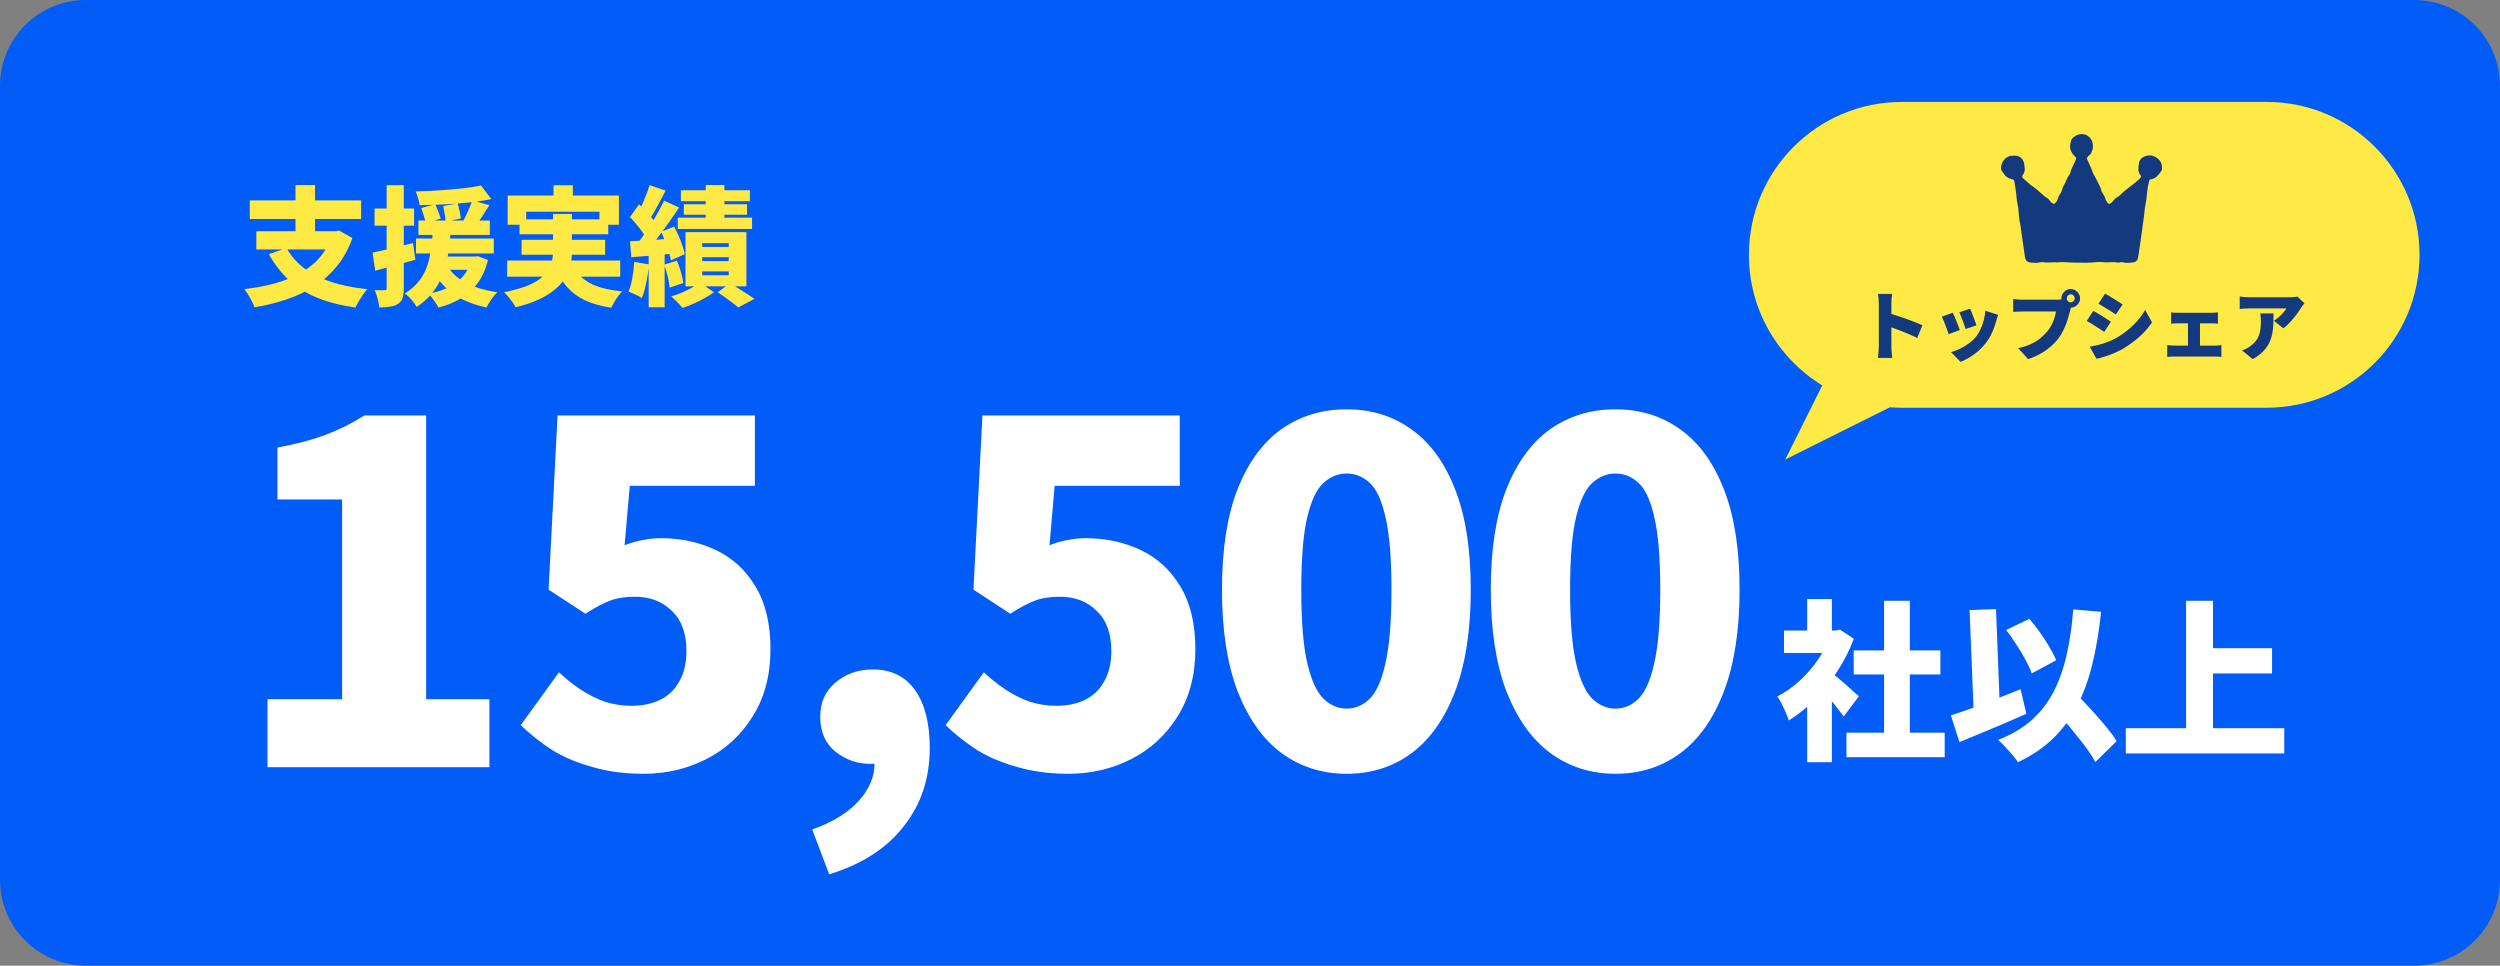
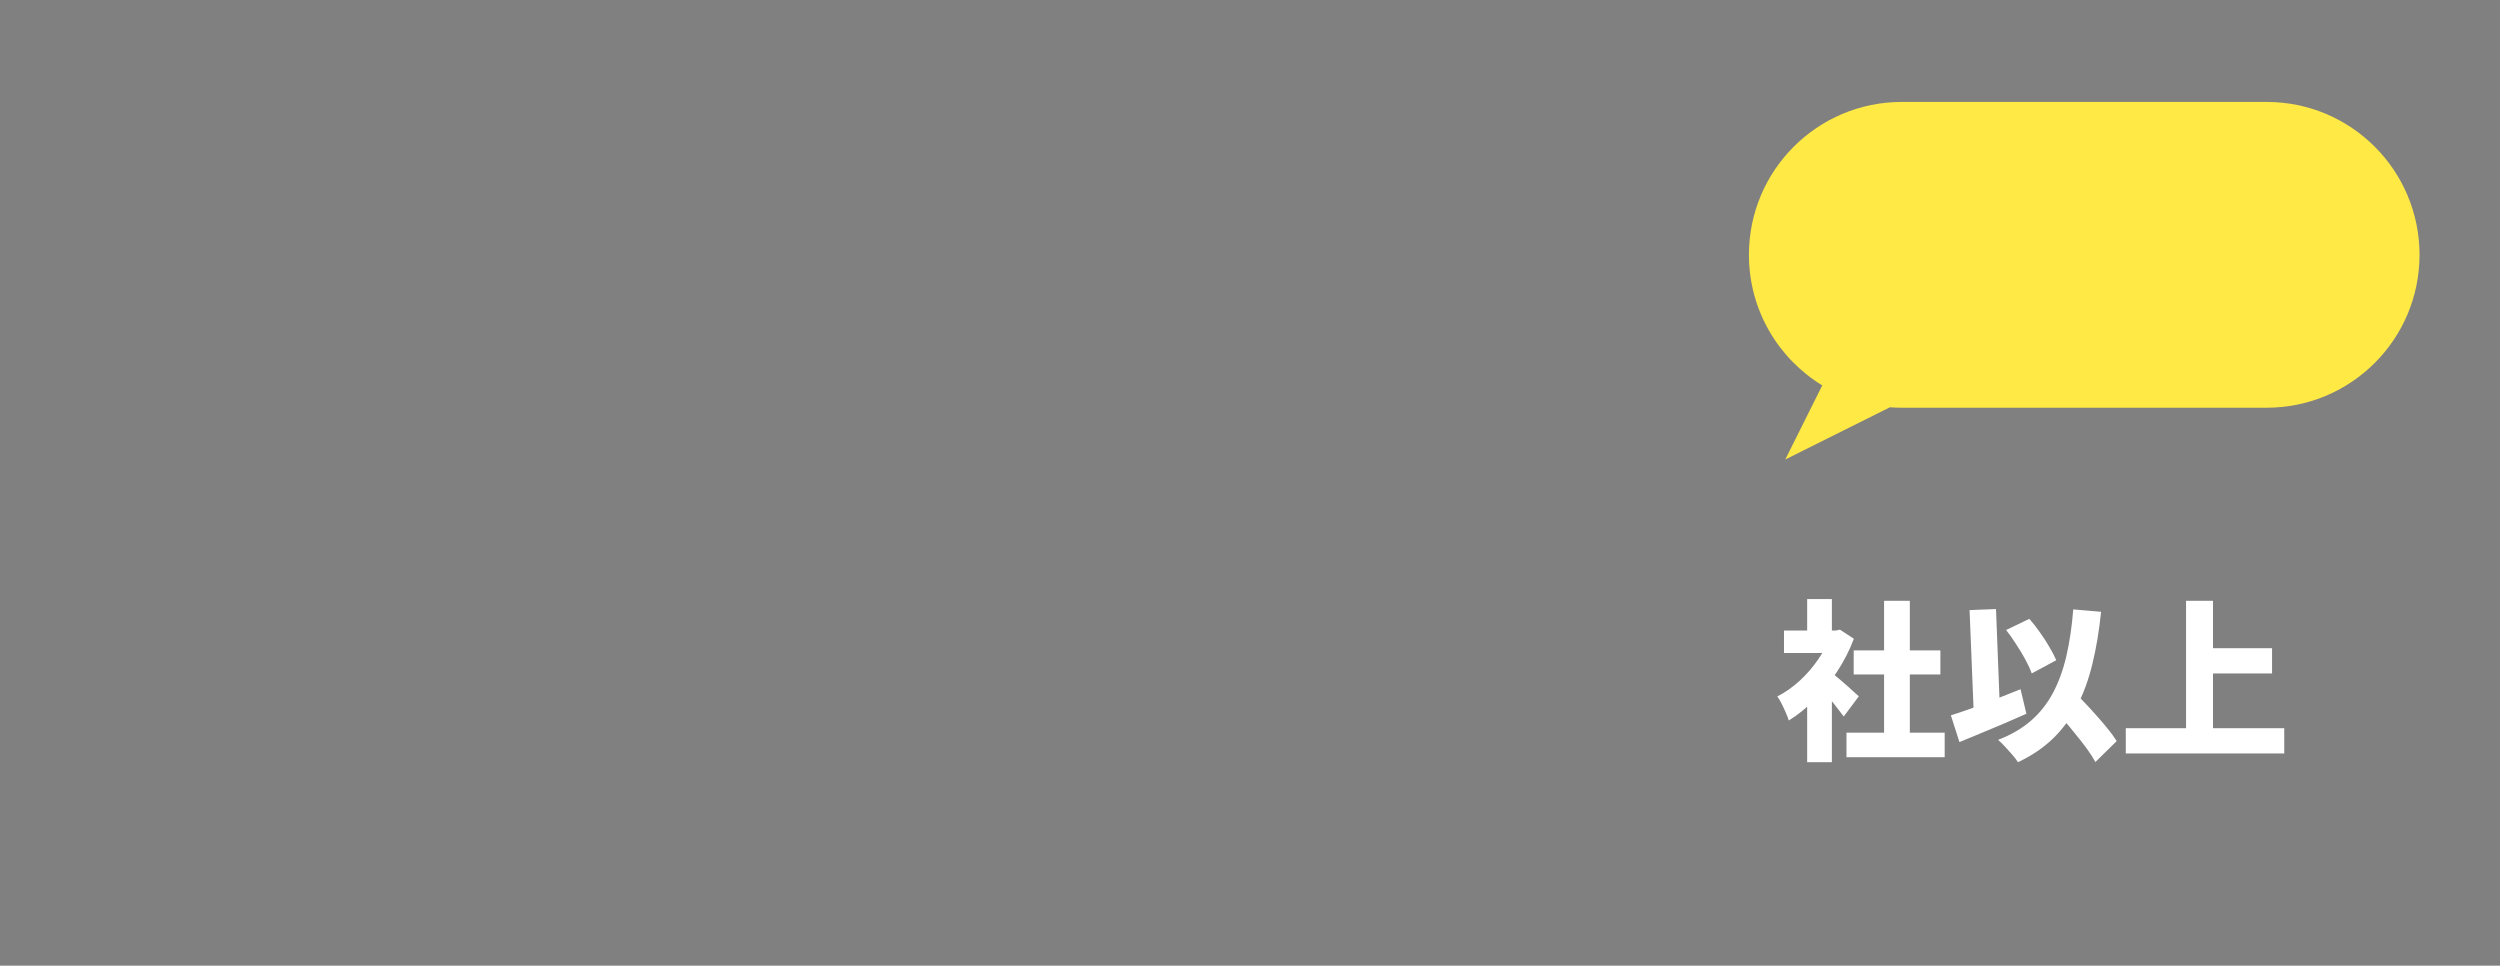
<svg xmlns="http://www.w3.org/2000/svg" width="466" height="180" viewBox="0 0 466 180" fill="none">
  <rect x="0" y="0" width="466" height="180" fill="#808080" stroke="none" />
-   <path d="M0 16C0 7.163 7.163 0 16 0H450C458.837 0 466 7.163 466 16V164C466 172.837 458.837 180 450 180H16C7.163 180 0 172.837 0 164V16Z" fill="#025CF7" />
-   <path d="M49.864 143V130.328H63.768V93.104H51.712V83.424C55.232 82.779 58.224 81.987 60.688 81.048C63.211 80.109 65.616 78.907 67.904 77.44H79.432V130.328H91.224V143H49.864ZM119.945 144.232C116.484 144.232 113.345 143.821 110.529 143C107.713 142.237 105.19 141.181 102.961 139.832C100.79 138.424 98.825 136.869 97.065 135.168L104.193 125.312C105.425 126.485 106.745 127.541 108.153 128.48C109.561 129.419 111.057 130.181 112.641 130.768C114.284 131.296 115.956 131.56 117.657 131.56C119.769 131.56 121.588 131.179 123.113 130.416C124.638 129.653 125.812 128.509 126.633 126.984C127.513 125.459 127.953 123.581 127.953 121.352C127.953 118.067 127.044 115.573 125.225 113.872C123.465 112.112 121.177 111.232 118.361 111.232C116.542 111.232 115.017 111.467 113.785 111.936C112.612 112.347 111.057 113.168 109.121 114.4L102.257 109.912L103.929 77.44H140.713V90.552H117.393L116.425 101.64C117.598 101.171 118.713 100.848 119.769 100.672C120.825 100.437 121.969 100.32 123.201 100.32C126.897 100.32 130.3 101.053 133.409 102.52C136.518 103.987 138.982 106.245 140.801 109.296C142.678 112.347 143.617 116.248 143.617 121C143.617 125.869 142.502 130.064 140.273 133.584C138.102 137.045 135.228 139.685 131.649 141.504C128.07 143.323 124.169 144.232 119.945 144.232ZM154.562 162.976L151.394 154.616C155.207 153.267 158.111 151.477 160.106 149.248C162.101 147.019 163.069 144.643 163.01 142.12L162.834 131.824L167.762 140.448C166.999 141.093 166.149 141.592 165.21 141.944C164.271 142.237 163.274 142.384 162.218 142.384C159.813 142.384 157.642 141.621 155.706 140.096C153.829 138.571 152.89 136.4 152.89 133.584C152.89 130.944 153.829 128.832 155.706 127.248C157.642 125.605 159.959 124.784 162.658 124.784C166.119 124.784 168.759 126.075 170.578 128.656C172.397 131.237 173.306 134.816 173.306 139.392C173.306 145.083 171.693 149.952 168.466 154C165.298 158.107 160.663 161.099 154.562 162.976ZM199.142 144.232C195.68 144.232 192.542 143.821 189.726 143C186.91 142.237 184.387 141.181 182.158 139.832C179.987 138.424 178.022 136.869 176.262 135.168L183.39 125.312C184.622 126.485 185.942 127.541 187.35 128.48C188.758 129.419 190.254 130.181 191.838 130.768C193.48 131.296 195.152 131.56 196.854 131.56C198.966 131.56 200.784 131.179 202.31 130.416C203.835 129.653 205.008 128.509 205.83 126.984C206.71 125.459 207.15 123.581 207.15 121.352C207.15 118.067 206.24 115.573 204.422 113.872C202.662 112.112 200.374 111.232 197.558 111.232C195.739 111.232 194.214 111.467 192.982 111.936C191.808 112.347 190.254 113.168 188.318 114.4L181.454 109.912L183.126 77.44H219.91V90.552H196.59L195.622 101.64C196.795 101.171 197.91 100.848 198.966 100.672C200.022 100.437 201.166 100.32 202.398 100.32C206.094 100.32 209.496 101.053 212.606 102.52C215.715 103.987 218.179 106.245 219.998 109.296C221.875 112.347 222.814 116.248 222.814 121C222.814 125.869 221.699 130.064 219.47 133.584C217.299 137.045 214.424 139.685 210.846 141.504C207.267 143.323 203.366 144.232 199.142 144.232ZM251.007 144.232C246.431 144.232 242.383 142.941 238.863 140.36C235.401 137.779 232.673 133.936 230.679 128.832C228.743 123.728 227.775 117.421 227.775 109.912C227.775 102.403 228.743 96.155 230.679 91.168C232.673 86.181 235.401 82.456 238.863 79.992C242.383 77.528 246.431 76.296 251.007 76.296C255.641 76.296 259.689 77.557 263.151 80.08C266.612 82.544 269.311 86.269 271.247 91.256C273.183 96.184 274.151 102.403 274.151 109.912C274.151 117.421 273.183 123.728 271.247 128.832C269.311 133.936 266.612 137.779 263.151 140.36C259.689 142.941 255.641 144.232 251.007 144.232ZM251.007 132.088C252.591 132.088 253.999 131.501 255.231 130.328C256.521 129.096 257.519 126.896 258.223 123.728C258.985 120.501 259.367 115.896 259.367 109.912C259.367 103.928 258.985 99.381 258.223 96.272C257.519 93.163 256.521 91.051 255.231 89.936C253.999 88.821 252.591 88.264 251.007 88.264C249.481 88.264 248.073 88.821 246.783 89.936C245.492 91.051 244.465 93.163 243.703 96.272C242.94 99.381 242.559 103.928 242.559 109.912C242.559 115.896 242.94 120.501 243.703 123.728C244.465 126.896 245.492 129.096 246.783 130.328C248.073 131.501 249.481 132.088 251.007 132.088ZM301.112 144.232C296.536 144.232 292.488 142.941 288.968 140.36C285.506 137.779 282.778 133.936 280.784 128.832C278.848 123.728 277.88 117.421 277.88 109.912C277.88 102.403 278.848 96.155 280.784 91.168C282.778 86.181 285.506 82.456 288.968 79.992C292.488 77.528 296.536 76.296 301.112 76.296C305.746 76.296 309.794 77.557 313.256 80.08C316.717 82.544 319.416 86.269 321.352 91.256C323.288 96.184 324.256 102.403 324.256 109.912C324.256 117.421 323.288 123.728 321.352 128.832C319.416 133.936 316.717 137.779 313.256 140.36C309.794 142.941 305.746 144.232 301.112 144.232ZM301.112 132.088C302.696 132.088 304.104 131.501 305.336 130.328C306.626 129.096 307.624 126.896 308.328 123.728C309.09 120.501 309.472 115.896 309.472 109.912C309.472 103.928 309.09 99.381 308.328 96.272C307.624 93.163 306.626 91.051 305.336 89.936C304.104 88.821 302.696 88.264 301.112 88.264C299.586 88.264 298.178 88.821 296.888 89.936C295.597 91.051 294.57 93.163 293.808 96.272C293.045 99.381 292.664 103.928 292.664 109.912C292.664 115.896 293.045 120.501 293.808 123.728C294.57 126.896 295.597 129.096 296.888 130.328C298.178 131.501 299.586 132.088 301.112 132.088Z" fill="white" />
  <path d="M344.184 136.568H362.488V141.144H344.184V136.568ZM345.528 121.24H361.688V125.72H345.528V121.24ZM351.192 111.992H355.992V138.776H351.192V111.992ZM332.536 117.528H342.936V121.72H332.536V117.528ZM336.856 129.208L341.464 123.704V142.072H336.856V129.208ZM336.856 111.672H341.464V119.448H336.856V111.672ZM340.952 125.048C341.251 125.24 341.656 125.56 342.168 126.008C342.701 126.435 343.256 126.904 343.832 127.416C344.429 127.928 344.963 128.408 345.432 128.856C345.923 129.283 346.275 129.592 346.488 129.784L343.672 133.56C343.352 133.112 342.968 132.611 342.52 132.056C342.093 131.48 341.635 130.904 341.144 130.328C340.653 129.731 340.173 129.176 339.704 128.664C339.235 128.131 338.819 127.672 338.456 127.288L340.952 125.048ZM341.272 117.528H342.168L342.968 117.368L345.56 119.064C344.749 121.219 343.704 123.267 342.424 125.208C341.165 127.149 339.757 128.899 338.2 130.456C336.664 132.013 335.075 133.293 333.432 134.296C333.304 133.869 333.112 133.368 332.856 132.792C332.6 132.195 332.333 131.629 332.056 131.096C331.779 130.541 331.523 130.115 331.288 129.816C332.76 129.069 334.147 128.099 335.448 126.904C336.771 125.688 337.933 124.344 338.936 122.872C339.96 121.379 340.739 119.864 341.272 118.328V117.528ZM373.944 117.432L378.264 115.352C378.947 116.12 379.608 116.963 380.248 117.88C380.909 118.797 381.496 119.704 382.008 120.6C382.541 121.496 382.968 122.317 383.288 123.064L378.712 125.528C378.456 124.781 378.072 123.939 377.56 123C377.048 122.04 376.472 121.08 375.832 120.12C375.213 119.139 374.584 118.243 373.944 117.432ZM363.64 133.336C364.749 132.995 366.019 132.568 367.448 132.056C368.877 131.523 370.381 130.947 371.96 130.328C373.539 129.709 375.096 129.091 376.632 128.472L377.72 133.048C376.333 133.667 374.915 134.285 373.464 134.904C372.013 135.523 370.584 136.12 369.176 136.696C367.789 137.272 366.477 137.816 365.24 138.328L363.64 133.336ZM382.136 131.224L385.72 127.896C386.424 128.664 387.192 129.496 388.024 130.392C388.877 131.267 389.709 132.163 390.52 133.08C391.352 133.997 392.12 134.893 392.824 135.768C393.528 136.621 394.104 137.411 394.552 138.136L390.584 142.04C390.179 141.293 389.645 140.461 388.984 139.544C388.323 138.648 387.597 137.72 386.808 136.76C386.04 135.8 385.251 134.851 384.44 133.912C383.629 132.952 382.861 132.056 382.136 131.224ZM386.456 113.592L391.64 114.04C391.277 117.624 390.733 120.877 390.008 123.8C389.304 126.723 388.344 129.336 387.128 131.64C385.933 133.944 384.44 135.96 382.648 137.688C380.856 139.416 378.691 140.877 376.152 142.072C375.939 141.731 375.608 141.293 375.16 140.76C374.712 140.248 374.243 139.725 373.752 139.192C373.261 138.659 372.824 138.232 372.44 137.912C374.872 136.973 376.92 135.779 378.584 134.328C380.248 132.877 381.613 131.149 382.68 129.144C383.747 127.139 384.579 124.845 385.176 122.264C385.773 119.683 386.2 116.792 386.456 113.592ZM367.128 113.72L372.056 113.528L372.856 134.136L367.96 134.328L367.128 113.72ZM410.104 120.824H423.512V125.528H410.104V120.824ZM396.248 135.736H425.784V140.44H396.248V135.736ZM407.48 111.992H412.504V138.36H407.48V111.992Z" fill="white" />
-   <path d="M53.424 46.24C54.624 48.432 56.48 50.16 58.992 51.424C61.504 52.688 64.664 53.512 68.472 53.896C68.216 54.168 67.944 54.512 67.656 54.928C67.384 55.328 67.12 55.744 66.864 56.176C66.608 56.608 66.4 56.992 66.24 57.328C63.536 56.944 61.176 56.336 59.16 55.504C57.144 54.688 55.4 53.608 53.928 52.264C52.456 50.92 51.184 49.288 50.112 47.368L53.424 46.24ZM47.784 43.096H63.024V46.504H47.784V43.096ZM46.56 37.36H67.32V40.816H46.56V37.36ZM55.08 34.48H58.728V44.632H55.08V34.48ZM61.896 43.096H62.616L63.216 42.976L65.688 44.368C64.984 46.368 64.032 48.104 62.832 49.576C61.648 51.048 60.264 52.296 58.68 53.32C57.096 54.328 55.352 55.152 53.448 55.792C51.56 56.448 49.552 56.944 47.424 57.28C47.328 56.96 47.168 56.584 46.944 56.152C46.736 55.736 46.504 55.32 46.248 54.904C45.992 54.488 45.752 54.152 45.528 53.896C47.576 53.656 49.48 53.296 51.24 52.816C53.016 52.336 54.608 51.696 56.016 50.896C57.44 50.096 58.648 49.112 59.64 47.944C60.648 46.76 61.4 45.352 61.896 43.72V43.096ZM78 41.104H91.296V43.792H78V41.104ZM77.544 44.464H92.04V47.248H77.544V44.464ZM80.568 47.824H88.584V50.296H80.568V47.824ZM78.528 38.776L81.144 38.056C81.32 38.472 81.504 38.936 81.696 39.448C81.888 39.96 82.04 40.392 82.152 40.744L79.392 41.608C79.312 41.24 79.184 40.792 79.008 40.264C78.848 39.72 78.688 39.224 78.528 38.776ZM82.632 38.392L85.32 37.912C85.448 38.36 85.568 38.848 85.68 39.376C85.792 39.904 85.872 40.352 85.92 40.72L83.064 41.32C83.048 40.952 82.992 40.488 82.896 39.928C82.816 39.368 82.728 38.856 82.632 38.392ZM89.664 34.576L91.584 37.12C90.624 37.312 89.592 37.48 88.488 37.624C87.384 37.752 86.248 37.864 85.08 37.96C83.912 38.04 82.744 38.104 81.576 38.152C80.424 38.2 79.304 38.232 78.216 38.248C78.184 37.88 78.088 37.448 77.928 36.952C77.784 36.456 77.632 36.032 77.472 35.68C78.544 35.648 79.632 35.608 80.736 35.56C81.84 35.496 82.928 35.416 84 35.32C85.072 35.224 86.088 35.12 87.048 35.008C88.024 34.88 88.896 34.736 89.664 34.576ZM83.496 49.792C84.04 50.608 84.752 51.336 85.632 51.976C86.512 52.6 87.544 53.12 88.728 53.536C89.928 53.952 91.248 54.264 92.688 54.472C92.336 54.808 91.968 55.256 91.584 55.816C91.2 56.376 90.896 56.872 90.672 57.304C88.336 56.824 86.352 56.032 84.72 54.928C83.088 53.808 81.76 52.368 80.736 50.608L83.496 49.792ZM88.032 37.36L91.224 38.248C90.776 38.968 90.32 39.68 89.856 40.384C89.392 41.088 88.976 41.68 88.608 42.16L86.232 41.344C86.456 40.976 86.68 40.56 86.904 40.096C87.128 39.632 87.336 39.16 87.528 38.68C87.736 38.2 87.904 37.76 88.032 37.36ZM87.912 47.824H88.536L89.088 47.752L90.96 48.472C90.528 50.2 89.872 51.656 88.992 52.84C88.112 54.008 87.056 54.952 85.824 55.672C84.608 56.392 83.24 56.944 81.72 57.328C81.608 57.088 81.44 56.8 81.216 56.464C81.008 56.144 80.776 55.824 80.52 55.504C80.28 55.184 80.064 54.936 79.872 54.76C81.28 54.488 82.528 54.088 83.616 53.56C84.704 53.032 85.608 52.336 86.328 51.472C87.064 50.608 87.592 49.536 87.912 48.256V47.824ZM80.688 42.784H84.024C83.96 43.84 83.864 44.904 83.736 45.976C83.608 47.048 83.416 48.112 83.16 49.168C82.904 50.208 82.544 51.216 82.08 52.192C81.632 53.152 81.048 54.056 80.328 54.904C79.608 55.752 78.72 56.52 77.664 57.208C77.44 56.792 77.12 56.344 76.704 55.864C76.288 55.384 75.872 54.992 75.456 54.688C76.384 54.128 77.152 53.496 77.76 52.792C78.384 52.072 78.88 51.312 79.248 50.512C79.616 49.696 79.888 48.856 80.064 47.992C80.256 47.128 80.392 46.256 80.472 45.376C80.568 44.496 80.64 43.632 80.688 42.784ZM69.456 47.08C70.432 46.888 71.592 46.632 72.936 46.312C74.28 45.992 75.632 45.656 76.992 45.304L77.424 48.424C76.16 48.776 74.872 49.128 73.56 49.48C72.264 49.832 71.056 50.16 69.936 50.464L69.456 47.08ZM69.816 38.872H77.184V42.064H69.816V38.872ZM72.072 34.504H75.264V53.704C75.264 54.456 75.192 55.064 75.048 55.528C74.904 55.992 74.624 56.36 74.208 56.632C73.808 56.904 73.32 57.08 72.744 57.16C72.184 57.256 71.504 57.304 70.704 57.304C70.672 56.872 70.568 56.336 70.392 55.696C70.232 55.072 70.048 54.528 69.84 54.064C70.224 54.08 70.592 54.096 70.944 54.112C71.296 54.112 71.544 54.104 71.688 54.088C71.832 54.088 71.928 54.064 71.976 54.016C72.04 53.968 72.072 53.864 72.072 53.704V34.504ZM103.176 34.528H106.776V38.536H103.176V34.528ZM94.632 36.448H115.368V41.896H111.744V39.472H98.088V41.896H94.632V36.448ZM96.84 40.888H113.376V43.672H96.84V40.888ZM94.536 48.568H115.608V51.568H94.536V48.568ZM97.224 44.704H112.8V47.488H97.224V44.704ZM106.536 49.144C107.24 50.68 108.352 51.872 109.872 52.72C111.392 53.552 113.424 54.08 115.968 54.304C115.616 54.656 115.24 55.136 114.84 55.744C114.456 56.352 114.152 56.888 113.928 57.352C112.024 57.064 110.4 56.608 109.056 55.984C107.728 55.36 106.616 54.536 105.72 53.512C104.824 52.488 104.056 51.24 103.416 49.768L106.536 49.144ZM103.08 39.88H106.608V46.936C106.608 47.784 106.512 48.624 106.32 49.456C106.128 50.272 105.8 51.064 105.336 51.832C104.872 52.584 104.24 53.296 103.44 53.968C102.64 54.64 101.64 55.256 100.44 55.816C99.24 56.376 97.8 56.864 96.12 57.28C95.992 57.024 95.808 56.72 95.568 56.368C95.328 56.032 95.064 55.688 94.776 55.336C94.488 55 94.216 54.712 93.96 54.472C95.544 54.152 96.872 53.792 97.944 53.392C99.032 52.976 99.912 52.52 100.584 52.024C101.256 51.528 101.768 51 102.12 50.44C102.488 49.88 102.736 49.304 102.864 48.712C103.008 48.12 103.08 47.512 103.08 46.888V39.88ZM131.544 34.48H135.024V42.376H131.544V34.48ZM126.912 35.464H139.776V37.504H126.912V35.464ZM127.464 38.08H139.248V40.024H127.464V38.08ZM126.336 40.576H140.184V42.688H126.336V40.576ZM130.896 47.944V48.664H135.84V47.944H130.896ZM130.896 50.584V51.304H135.84V50.584H130.896ZM130.896 45.328V46.024H135.84V45.328H130.896ZM127.776 43.264H139.128V53.368H127.776V43.264ZM133.776 54.472L136.08 52.816C136.592 53.12 137.128 53.448 137.688 53.8C138.264 54.152 138.808 54.496 139.32 54.832C139.848 55.168 140.288 55.456 140.64 55.696L137.616 57.304C137.328 57.064 136.968 56.776 136.536 56.44C136.104 56.12 135.648 55.784 135.168 55.432C134.688 55.08 134.224 54.76 133.776 54.472ZM130.44 52.672L133.08 54.472C132.584 54.84 132 55.208 131.328 55.576C130.672 55.96 129.984 56.304 129.264 56.608C128.56 56.928 127.88 57.192 127.224 57.4C126.968 57.08 126.632 56.712 126.216 56.296C125.816 55.896 125.448 55.544 125.112 55.24C125.752 55.064 126.408 54.832 127.08 54.544C127.752 54.256 128.384 53.952 128.976 53.632C129.568 53.296 130.056 52.976 130.44 52.672ZM121.08 34.504L124.08 35.536C123.744 36.176 123.4 36.824 123.048 37.48C122.696 38.136 122.352 38.768 122.016 39.376C121.68 39.968 121.36 40.488 121.056 40.936L118.752 40C119.04 39.504 119.328 38.944 119.616 38.32C119.904 37.68 120.176 37.024 120.432 36.352C120.704 35.68 120.92 35.064 121.08 34.504ZM123.792 37.408L126.6 38.68C125.992 39.592 125.336 40.544 124.632 41.536C123.944 42.512 123.248 43.456 122.544 44.368C121.856 45.264 121.2 46.056 120.576 46.744L118.608 45.64C119.056 45.096 119.52 44.488 120 43.816C120.48 43.128 120.952 42.416 121.416 41.68C121.88 40.944 122.312 40.208 122.712 39.472C123.128 38.736 123.488 38.048 123.792 37.408ZM117.432 40.456L119.112 38.08C119.512 38.448 119.92 38.856 120.336 39.304C120.768 39.752 121.16 40.2 121.512 40.648C121.88 41.08 122.152 41.488 122.328 41.872L120.48 44.56C120.32 44.16 120.072 43.72 119.736 43.24C119.4 42.76 119.024 42.28 118.608 41.8C118.208 41.304 117.816 40.856 117.432 40.456ZM123.24 43.216L125.664 42.232C125.952 42.776 126.232 43.36 126.504 43.984C126.776 44.592 127.008 45.192 127.2 45.784C127.408 46.376 127.552 46.912 127.632 47.392L125.04 48.52C124.976 48.056 124.848 47.52 124.656 46.912C124.48 46.304 124.264 45.68 124.008 45.04C123.768 44.384 123.512 43.776 123.24 43.216ZM117.432 44.968C118.52 44.904 119.8 44.832 121.272 44.752C122.76 44.656 124.256 44.552 125.76 44.44L125.808 47.248C124.4 47.392 122.984 47.52 121.56 47.632C120.136 47.744 118.84 47.848 117.672 47.944L117.432 44.968ZM123.792 49.336L126.192 48.592C126.464 49.248 126.712 49.968 126.936 50.752C127.16 51.536 127.304 52.208 127.368 52.768L124.824 53.608C124.776 53.032 124.656 52.344 124.464 51.544C124.272 50.744 124.048 50.008 123.792 49.336ZM118.224 48.808L120.984 49.288C120.872 50.44 120.696 51.584 120.456 52.72C120.232 53.84 119.96 54.784 119.64 55.552C119.448 55.424 119.2 55.28 118.896 55.12C118.592 54.976 118.28 54.832 117.96 54.688C117.64 54.544 117.368 54.432 117.144 54.352C117.464 53.648 117.704 52.8 117.864 51.808C118.04 50.8 118.16 49.8 118.224 48.808ZM120.912 46.576H123.888V57.28H120.912V46.576Z" fill="#FFE945" />
  <path d="M422.5 19C438.24 19 451 31.76 451 47.5C451 63.24 438.24 76 422.5 76H354.5C353.754 76 353.015 75.97 352.284 75.914L332.778 85.648L339.667 71.84C331.471 66.834 326 57.806 326 47.5C326 31.76 338.76 19 354.5 19H422.5Z" fill="#FFE945" />
-   <path d="M350.214 64.6C350.214 64.395 350.214 64.087 350.214 63.676C350.214 63.256 350.214 62.78 350.214 62.248C350.214 61.716 350.214 61.165 350.214 60.596C350.214 60.017 350.214 59.462 350.214 58.93C350.214 58.398 350.214 57.927 350.214 57.516C350.214 57.105 350.214 56.802 350.214 56.606C350.214 56.326 350.2 56.018 350.172 55.682C350.144 55.346 350.102 55.047 350.046 54.786H352.692C352.664 55.047 352.631 55.332 352.594 55.64C352.566 55.948 352.552 56.27 352.552 56.606C352.552 56.802 352.552 57.105 352.552 57.516C352.552 57.927 352.552 58.398 352.552 58.93C352.552 59.462 352.552 60.013 352.552 60.582C352.552 61.151 352.552 61.707 352.552 62.248C352.552 62.78 352.552 63.256 352.552 63.676C352.552 64.087 352.552 64.395 352.552 64.6C352.552 64.721 352.557 64.913 352.566 65.174C352.585 65.426 352.608 65.692 352.636 65.972C352.664 66.252 352.687 66.499 352.706 66.714H350.046C350.093 66.415 350.13 66.061 350.158 65.65C350.195 65.239 350.214 64.889 350.214 64.6ZM352.048 58.384C352.515 58.505 353.042 58.664 353.63 58.86C354.218 59.047 354.811 59.247 355.408 59.462C356.005 59.677 356.561 59.887 357.074 60.092C357.597 60.297 358.017 60.479 358.334 60.638L357.368 63.004C356.976 62.799 356.547 62.598 356.08 62.402C355.623 62.197 355.156 62.001 354.68 61.814C354.213 61.618 353.751 61.441 353.294 61.282C352.846 61.114 352.431 60.965 352.048 60.834V58.384ZM367.238 57.544C367.313 57.693 367.401 57.908 367.504 58.188C367.616 58.468 367.733 58.767 367.854 59.084C367.975 59.392 368.083 59.686 368.176 59.966C368.279 60.246 368.358 60.47 368.414 60.638L366.384 61.338C366.337 61.161 366.267 60.937 366.174 60.666C366.081 60.395 365.978 60.111 365.866 59.812C365.754 59.504 365.642 59.21 365.53 58.93C365.418 58.641 365.315 58.398 365.222 58.202L367.238 57.544ZM372.46 58.692C372.367 58.963 372.287 59.191 372.222 59.378C372.166 59.565 372.115 59.742 372.068 59.91C371.891 60.582 371.648 61.263 371.34 61.954C371.041 62.635 370.659 63.279 370.192 63.886C369.539 64.735 368.792 65.459 367.952 66.056C367.121 66.663 366.286 67.129 365.446 67.456L363.668 65.636C364.163 65.505 364.699 65.305 365.278 65.034C365.857 64.763 366.417 64.432 366.958 64.04C367.509 63.648 367.975 63.209 368.358 62.724C368.666 62.332 368.941 61.875 369.184 61.352C369.427 60.829 369.623 60.274 369.772 59.686C369.931 59.089 370.029 58.501 370.066 57.922L372.46 58.692ZM363.99 58.3C364.093 58.496 364.205 58.734 364.326 59.014C364.447 59.294 364.569 59.588 364.69 59.896C364.811 60.204 364.928 60.503 365.04 60.792C365.152 61.072 365.241 61.315 365.306 61.52L363.234 62.29C363.178 62.103 363.094 61.861 362.982 61.562C362.879 61.263 362.763 60.951 362.632 60.624C362.511 60.297 362.389 59.994 362.268 59.714C362.147 59.425 362.039 59.196 361.946 59.028L363.99 58.3ZM385.242 55.612C385.242 55.817 385.312 55.995 385.452 56.144C385.601 56.284 385.779 56.354 385.984 56.354C386.189 56.354 386.362 56.284 386.502 56.144C386.651 55.995 386.726 55.817 386.726 55.612C386.726 55.407 386.651 55.234 386.502 55.094C386.362 54.945 386.189 54.87 385.984 54.87C385.779 54.87 385.601 54.945 385.452 55.094C385.312 55.234 385.242 55.407 385.242 55.612ZM384.248 55.612C384.248 55.295 384.327 55.005 384.486 54.744C384.645 54.483 384.855 54.273 385.116 54.114C385.377 53.955 385.667 53.876 385.984 53.876C386.301 53.876 386.591 53.955 386.852 54.114C387.113 54.273 387.323 54.483 387.482 54.744C387.641 55.005 387.72 55.295 387.72 55.612C387.72 55.929 387.641 56.219 387.482 56.48C387.323 56.741 387.113 56.951 386.852 57.11C386.591 57.269 386.301 57.348 385.984 57.348C385.667 57.348 385.377 57.269 385.116 57.11C384.855 56.951 384.645 56.741 384.486 56.48C384.327 56.219 384.248 55.929 384.248 55.612ZM386.222 56.816C386.147 56.965 386.077 57.152 386.012 57.376C385.956 57.591 385.905 57.777 385.858 57.936C385.774 58.263 385.671 58.636 385.55 59.056C385.438 59.467 385.298 59.901 385.13 60.358C384.962 60.806 384.761 61.259 384.528 61.716C384.304 62.164 384.043 62.593 383.744 63.004C383.324 63.564 382.825 64.096 382.246 64.6C381.677 65.095 381.037 65.543 380.328 65.944C379.628 66.336 378.867 66.667 378.046 66.938L376.198 64.908C377.141 64.693 377.953 64.423 378.634 64.096C379.315 63.769 379.903 63.401 380.398 62.99C380.893 62.57 381.327 62.131 381.7 61.674C381.999 61.301 382.251 60.909 382.456 60.498C382.661 60.078 382.829 59.663 382.96 59.252C383.091 58.832 383.184 58.435 383.24 58.062C383.1 58.062 382.876 58.062 382.568 58.062C382.269 58.062 381.919 58.062 381.518 58.062C381.126 58.062 380.711 58.062 380.272 58.062C379.843 58.062 379.423 58.062 379.012 58.062C378.601 58.062 378.223 58.062 377.878 58.062C377.542 58.062 377.276 58.062 377.08 58.062C376.735 58.062 376.389 58.071 376.044 58.09C375.708 58.099 375.447 58.113 375.26 58.132V55.738C375.409 55.757 375.596 55.775 375.82 55.794C376.044 55.813 376.273 55.831 376.506 55.85C376.739 55.859 376.931 55.864 377.08 55.864C377.248 55.864 377.467 55.864 377.738 55.864C378.018 55.864 378.326 55.864 378.662 55.864C379.007 55.864 379.362 55.864 379.726 55.864C380.099 55.864 380.468 55.864 380.832 55.864C381.196 55.864 381.537 55.864 381.854 55.864C382.181 55.864 382.465 55.864 382.708 55.864C382.951 55.864 383.133 55.864 383.254 55.864C383.413 55.864 383.613 55.859 383.856 55.85C384.099 55.831 384.327 55.794 384.542 55.738L386.222 56.816ZM392.382 54.73C392.625 54.861 392.891 55.015 393.18 55.192C393.479 55.369 393.777 55.551 394.076 55.738C394.384 55.925 394.673 56.107 394.944 56.284C395.224 56.452 395.462 56.606 395.658 56.746L394.398 58.622C394.193 58.482 393.95 58.323 393.67 58.146C393.399 57.969 393.115 57.791 392.816 57.614C392.527 57.427 392.237 57.25 391.948 57.082C391.659 56.905 391.393 56.746 391.15 56.606L392.382 54.73ZM389.512 64.628C390.044 64.535 390.576 64.423 391.108 64.292C391.649 64.161 392.186 63.998 392.718 63.802C393.259 63.606 393.791 63.368 394.314 63.088C395.117 62.64 395.868 62.131 396.568 61.562C397.268 60.993 397.898 60.386 398.458 59.742C399.018 59.098 399.48 58.44 399.844 57.768L401.146 60.092C400.474 61.081 399.653 62.005 398.682 62.864C397.711 63.723 396.643 64.483 395.476 65.146C395 65.407 394.473 65.659 393.894 65.902C393.325 66.135 392.765 66.336 392.214 66.504C391.663 66.681 391.187 66.803 390.786 66.868L389.512 64.628ZM390.198 57.95C390.45 58.081 390.725 58.235 391.024 58.412C391.323 58.589 391.621 58.771 391.92 58.958C392.219 59.145 392.503 59.327 392.774 59.504C393.045 59.672 393.278 59.826 393.474 59.966L392.228 61.87C392.013 61.721 391.771 61.557 391.5 61.38C391.229 61.203 390.945 61.021 390.646 60.834C390.357 60.638 390.067 60.456 389.778 60.288C389.489 60.111 389.218 59.957 388.966 59.826L390.198 57.95ZM404.702 58.216C404.861 58.244 405.052 58.267 405.276 58.286C405.509 58.295 405.715 58.3 405.892 58.3H412.276C412.444 58.3 412.631 58.295 412.836 58.286C413.051 58.267 413.247 58.244 413.424 58.216V60.33C413.237 60.311 413.037 60.297 412.822 60.288C412.617 60.279 412.435 60.274 412.276 60.274H405.892C405.715 60.274 405.509 60.279 405.276 60.288C405.052 60.297 404.861 60.311 404.702 60.33V58.216ZM407.838 65.58V59.364H410.078V65.58H407.838ZM403.974 64.32C404.161 64.348 404.366 64.371 404.59 64.39C404.814 64.409 405.019 64.418 405.206 64.418H412.934C413.149 64.418 413.354 64.409 413.55 64.39C413.746 64.362 413.919 64.339 414.068 64.32V66.532C413.919 66.504 413.723 66.485 413.48 66.476C413.247 66.467 413.065 66.462 412.934 66.462H405.206C405.029 66.462 404.828 66.467 404.604 66.476C404.38 66.485 404.17 66.504 403.974 66.532V64.32ZM429.552 56.522C429.468 56.625 429.361 56.765 429.23 56.942C429.099 57.11 428.997 57.25 428.922 57.362C428.689 57.754 428.39 58.193 428.026 58.678C427.671 59.154 427.284 59.616 426.864 60.064C426.453 60.512 426.038 60.89 425.618 61.198L423.868 59.798C424.129 59.63 424.381 59.448 424.624 59.252C424.867 59.047 425.091 58.837 425.296 58.622C425.501 58.407 425.679 58.202 425.828 58.006C425.987 57.81 426.103 57.637 426.178 57.488C426.066 57.488 425.875 57.488 425.604 57.488C425.343 57.488 425.025 57.488 424.652 57.488C424.279 57.488 423.877 57.488 423.448 57.488C423.019 57.488 422.589 57.488 422.16 57.488C421.731 57.488 421.32 57.488 420.928 57.488C420.545 57.488 420.205 57.488 419.906 57.488C419.617 57.488 419.402 57.488 419.262 57.488C418.954 57.488 418.669 57.497 418.408 57.516C418.156 57.535 417.848 57.563 417.484 57.6V55.262C417.773 55.299 418.063 55.337 418.352 55.374C418.651 55.402 418.954 55.416 419.262 55.416C419.402 55.416 419.626 55.416 419.934 55.416C420.242 55.416 420.601 55.416 421.012 55.416C421.423 55.416 421.857 55.416 422.314 55.416C422.781 55.416 423.243 55.416 423.7 55.416C424.157 55.416 424.582 55.416 424.974 55.416C425.366 55.416 425.697 55.416 425.968 55.416C426.248 55.416 426.435 55.416 426.528 55.416C426.687 55.416 426.878 55.411 427.102 55.402C427.326 55.393 427.541 55.379 427.746 55.36C427.961 55.332 428.115 55.304 428.208 55.276L429.552 56.522ZM423.784 58.426C423.784 59.079 423.775 59.723 423.756 60.358C423.737 60.993 423.667 61.609 423.546 62.206C423.434 62.803 423.243 63.382 422.972 63.942C422.701 64.493 422.319 65.02 421.824 65.524C421.339 66.028 420.699 66.499 419.906 66.938L417.932 65.328C418.175 65.244 418.427 65.137 418.688 65.006C418.959 64.875 419.239 64.698 419.528 64.474C419.92 64.175 420.237 63.872 420.48 63.564C420.732 63.256 420.923 62.925 421.054 62.57C421.194 62.206 421.292 61.8 421.348 61.352C421.404 60.904 421.432 60.395 421.432 59.826C421.432 59.583 421.423 59.355 421.404 59.14C421.395 58.916 421.367 58.678 421.32 58.426H423.784Z" fill="#13397E" />
  <g clip-path="url(#clip0_767_3337)">
-     <path d="M389.001 29.609C389.383 30.49 389.828 31.303 390.103 32.196C390.183 32.454 390.387 32.669 390.501 32.92C390.907 33.815 391.491 34.626 391.717 35.609C391.751 35.755 391.863 35.881 391.938 36.016C392.131 36.365 392.359 36.69 392.456 37.098C392.542 37.465 392.829 37.728 393.055 38.033C393.429 37.971 393.663 37.735 393.869 37.467C394.116 37.145 394.396 36.871 394.759 36.687C394.92 36.606 395.072 36.493 395.199 36.36C396.241 35.267 397.541 34.505 398.647 33.493C398.83 33.325 399.01 33.163 399.083 32.92C399.071 32.854 399.081 32.777 399.047 32.739C398.405 32.021 398.6 31.157 398.714 30.344C398.785 29.843 399.169 29.419 399.605 29.222C400.379 28.873 401.182 28.862 401.943 29.357C402.706 29.854 403.06 30.556 402.993 31.478C402.985 31.599 402.961 31.736 402.895 31.831C402.383 32.567 401.87 33.305 400.89 33.422C400.832 33.429 400.781 33.471 400.671 33.522C400.441 34.282 400.282 35.101 400.213 35.932C400.151 36.709 400.067 37.476 399.898 38.238C399.758 38.873 399.739 39.535 399.653 40.183C399.455 41.656 399.253 43.132 399.047 44.603C398.901 45.646 398.746 46.689 398.589 47.732C398.469 48.545 398.205 48.861 397.457 48.936C396.918 48.989 396.366 49.06 395.829 48.918C395.584 48.854 395.358 48.832 395.117 48.912C395.004 48.949 394.87 48.987 394.761 48.958C393.867 48.728 392.961 49 392.052 48.867C391.319 48.759 390.55 48.907 389.796 48.943C389.523 48.954 389.252 48.971 388.98 48.974C387.377 48.987 385.774 48.949 384.174 48.843C383.967 48.83 383.755 48.925 383.546 48.912C382.586 48.852 381.624 49.013 380.663 48.859C380.549 48.841 380.42 48.859 380.309 48.892C379.739 49.069 379.159 48.985 378.592 48.938C377.827 48.876 377.55 48.565 377.432 47.767C377.183 46.075 376.946 44.383 376.704 42.69C376.65 42.321 376.616 41.946 376.528 41.586C376.349 40.856 376.319 40.11 376.261 39.37C376.227 38.932 376.186 38.495 376.079 38.079C375.913 37.441 375.894 36.791 375.823 36.142C375.737 35.371 375.606 34.606 375.486 33.84C375.449 33.601 375.303 33.457 375.069 33.404C374.921 33.371 374.774 33.334 374.631 33.285C373.853 33.018 373.464 32.34 373.051 31.69C372.991 31.595 373 31.449 372.993 31.325C372.953 30.263 373.896 29.01 375.049 29.03C375.2 29.032 375.352 29.001 375.503 29.001C376.543 29.008 377.256 29.695 377.35 30.777C377.359 30.87 377.344 30.968 377.365 31.058C377.522 31.681 377.378 32.225 376.981 32.713C376.946 32.755 376.944 32.828 376.929 32.885C376.94 33.055 377.043 33.179 377.157 33.274C377.767 33.784 378.315 34.368 378.983 34.807C379.338 35.039 379.66 35.329 379.991 35.6C380.532 36.044 380.988 36.595 381.621 36.931C381.823 37.039 381.976 37.264 382.124 37.459C382.317 37.71 382.545 37.898 382.872 38.031C383.183 37.794 383.441 37.511 383.546 37.103C383.632 36.767 383.785 36.462 383.985 36.184C384.204 35.877 384.346 35.539 384.429 35.17C384.457 35.048 384.481 34.916 384.547 34.818C385.048 34.078 385.231 33.159 385.806 32.465C386 32.233 385.929 31.928 386.053 31.677C386.313 31.151 386.541 30.607 386.793 30.077C387.078 29.472 387.098 29.459 386.586 28.972C386.307 28.707 386.142 28.391 386.006 28.04C385.742 27.353 385.888 26.692 386.124 26.041C386.202 25.831 386.367 25.687 386.541 25.557C387.181 25.073 387.628 24.945 388.408 25.027C389.059 25.095 389.779 25.733 389.983 26.387C390.163 26.973 390.196 27.541 389.964 28.12C389.835 28.44 389.708 28.747 389.42 28.959C389.224 29.105 389.048 29.282 388.997 29.611L389.001 29.609Z" fill="#13397E" />
-   </g>
+     </g>
  <defs>
    <clipPath id="clip0_767_3337">
      <rect width="30" height="24" fill="white" transform="translate(373 25)" />
    </clipPath>
  </defs>
</svg>